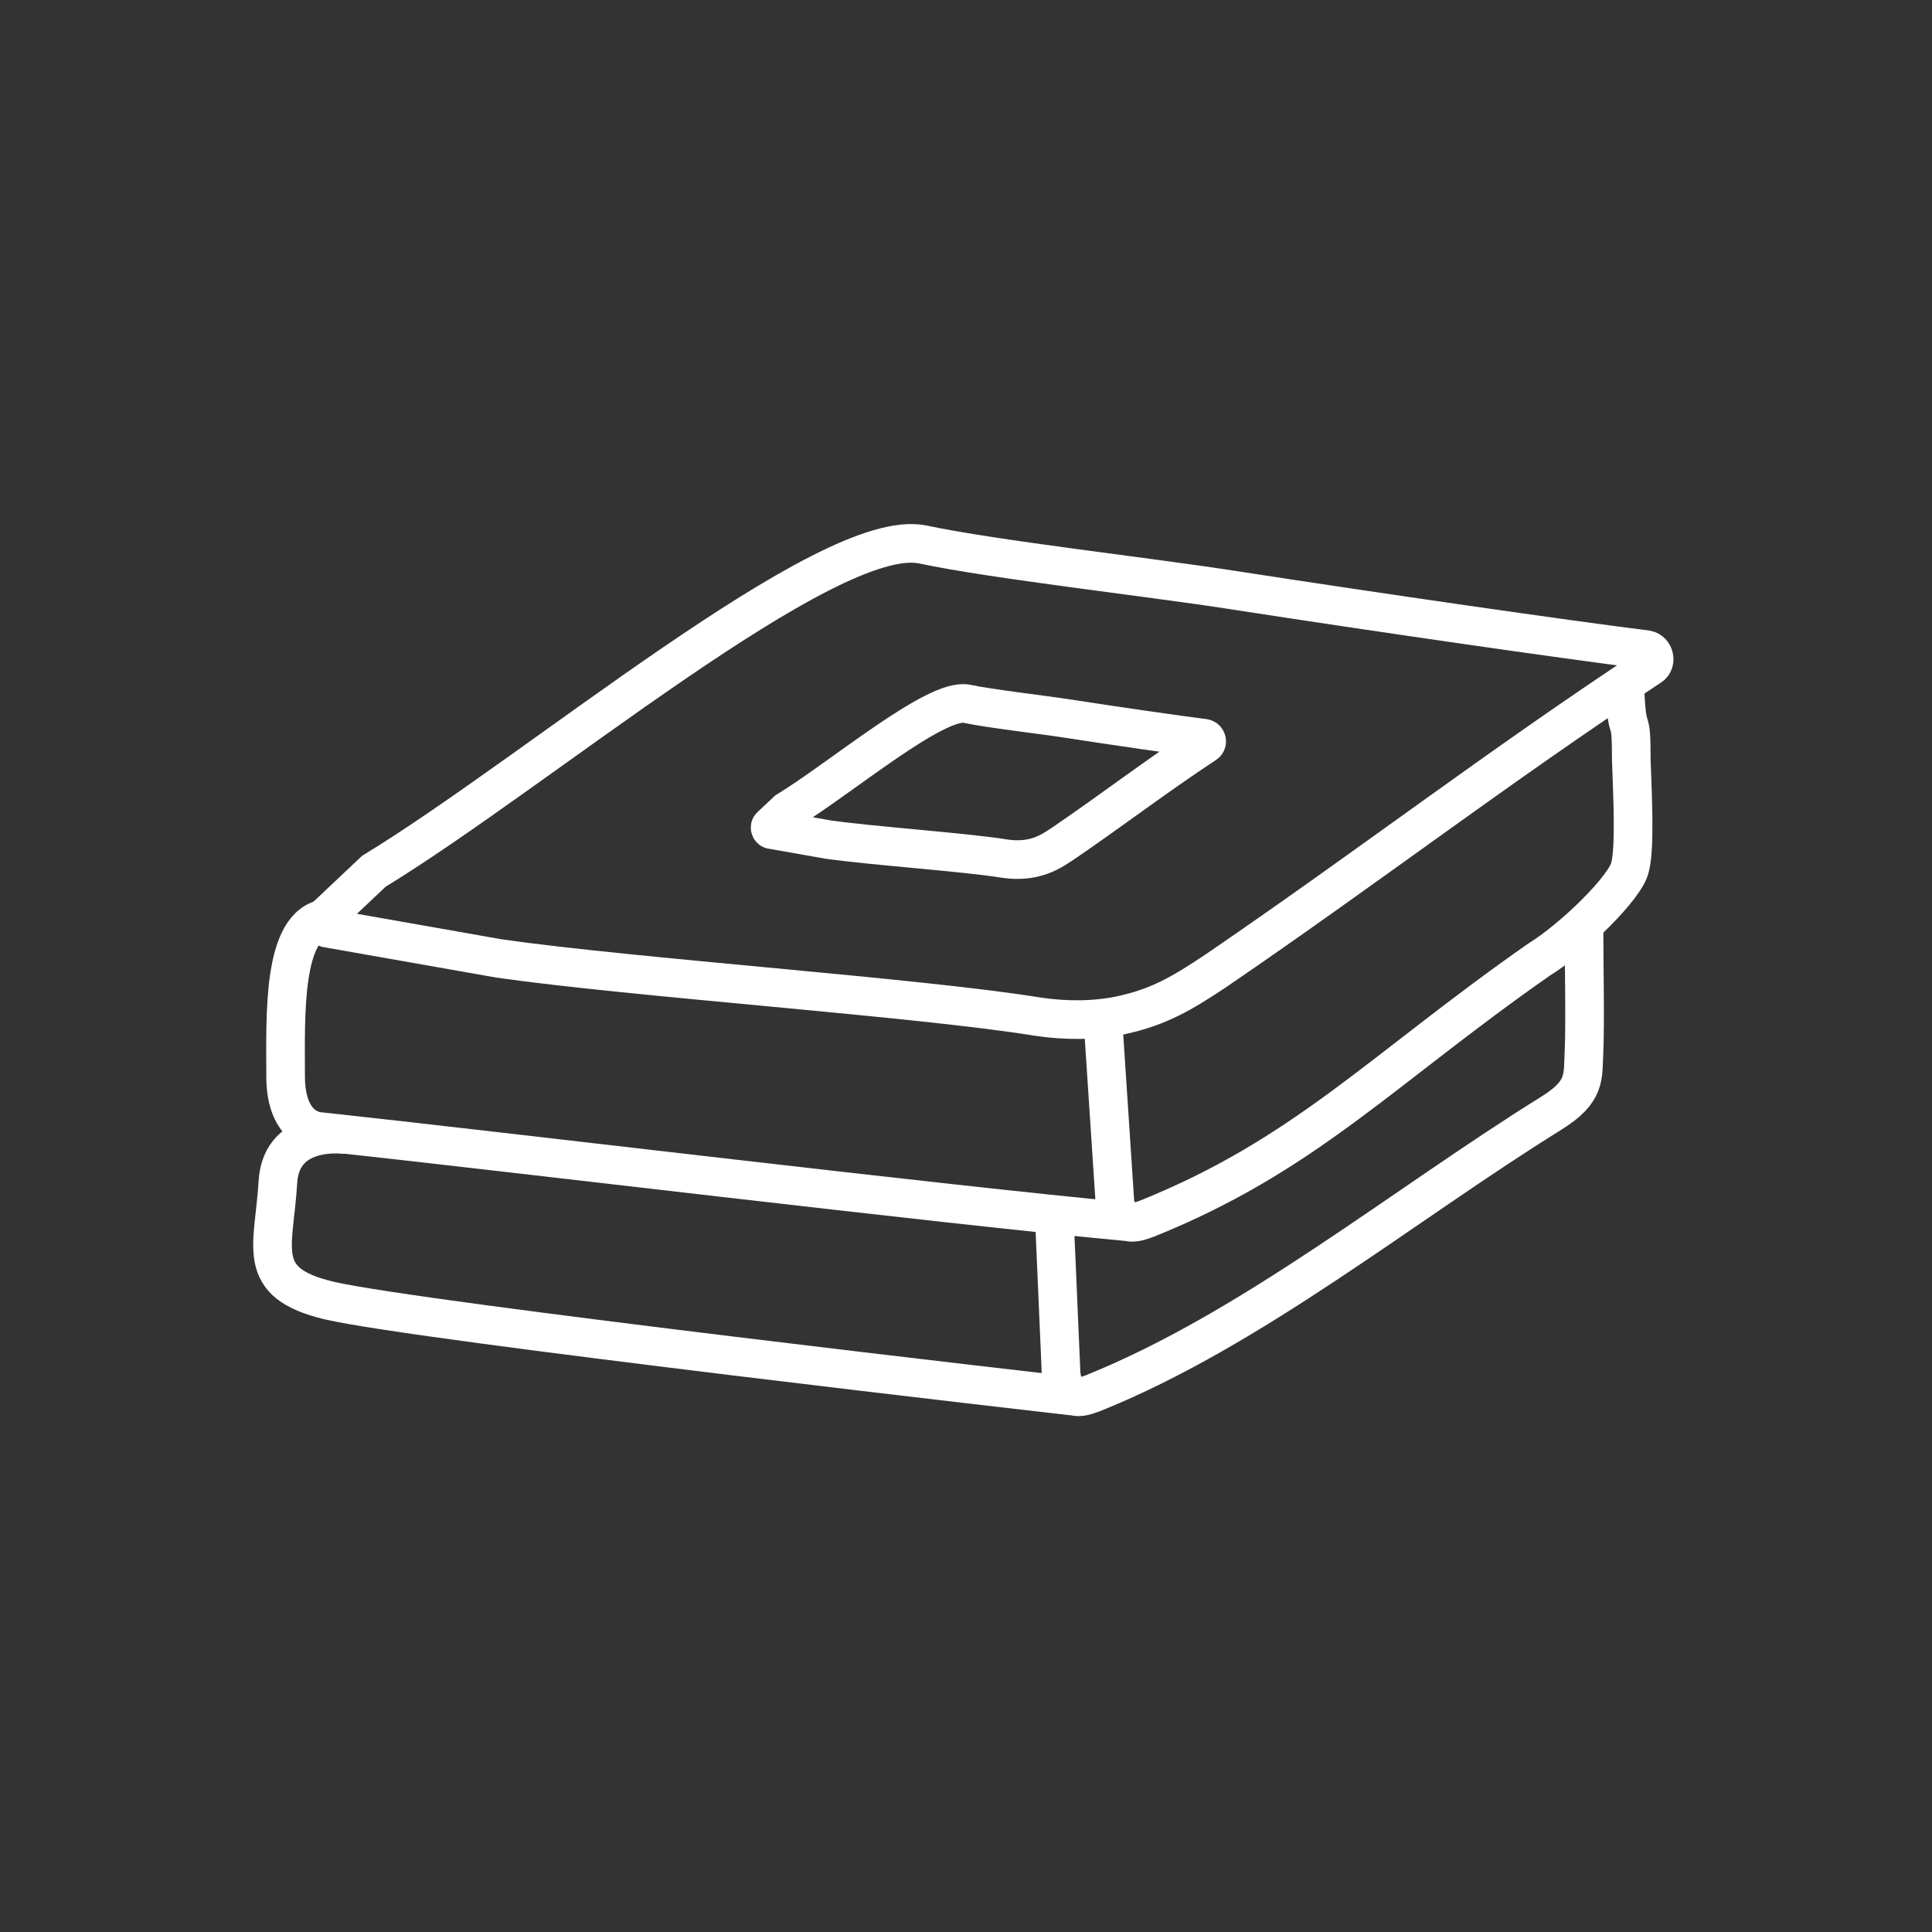
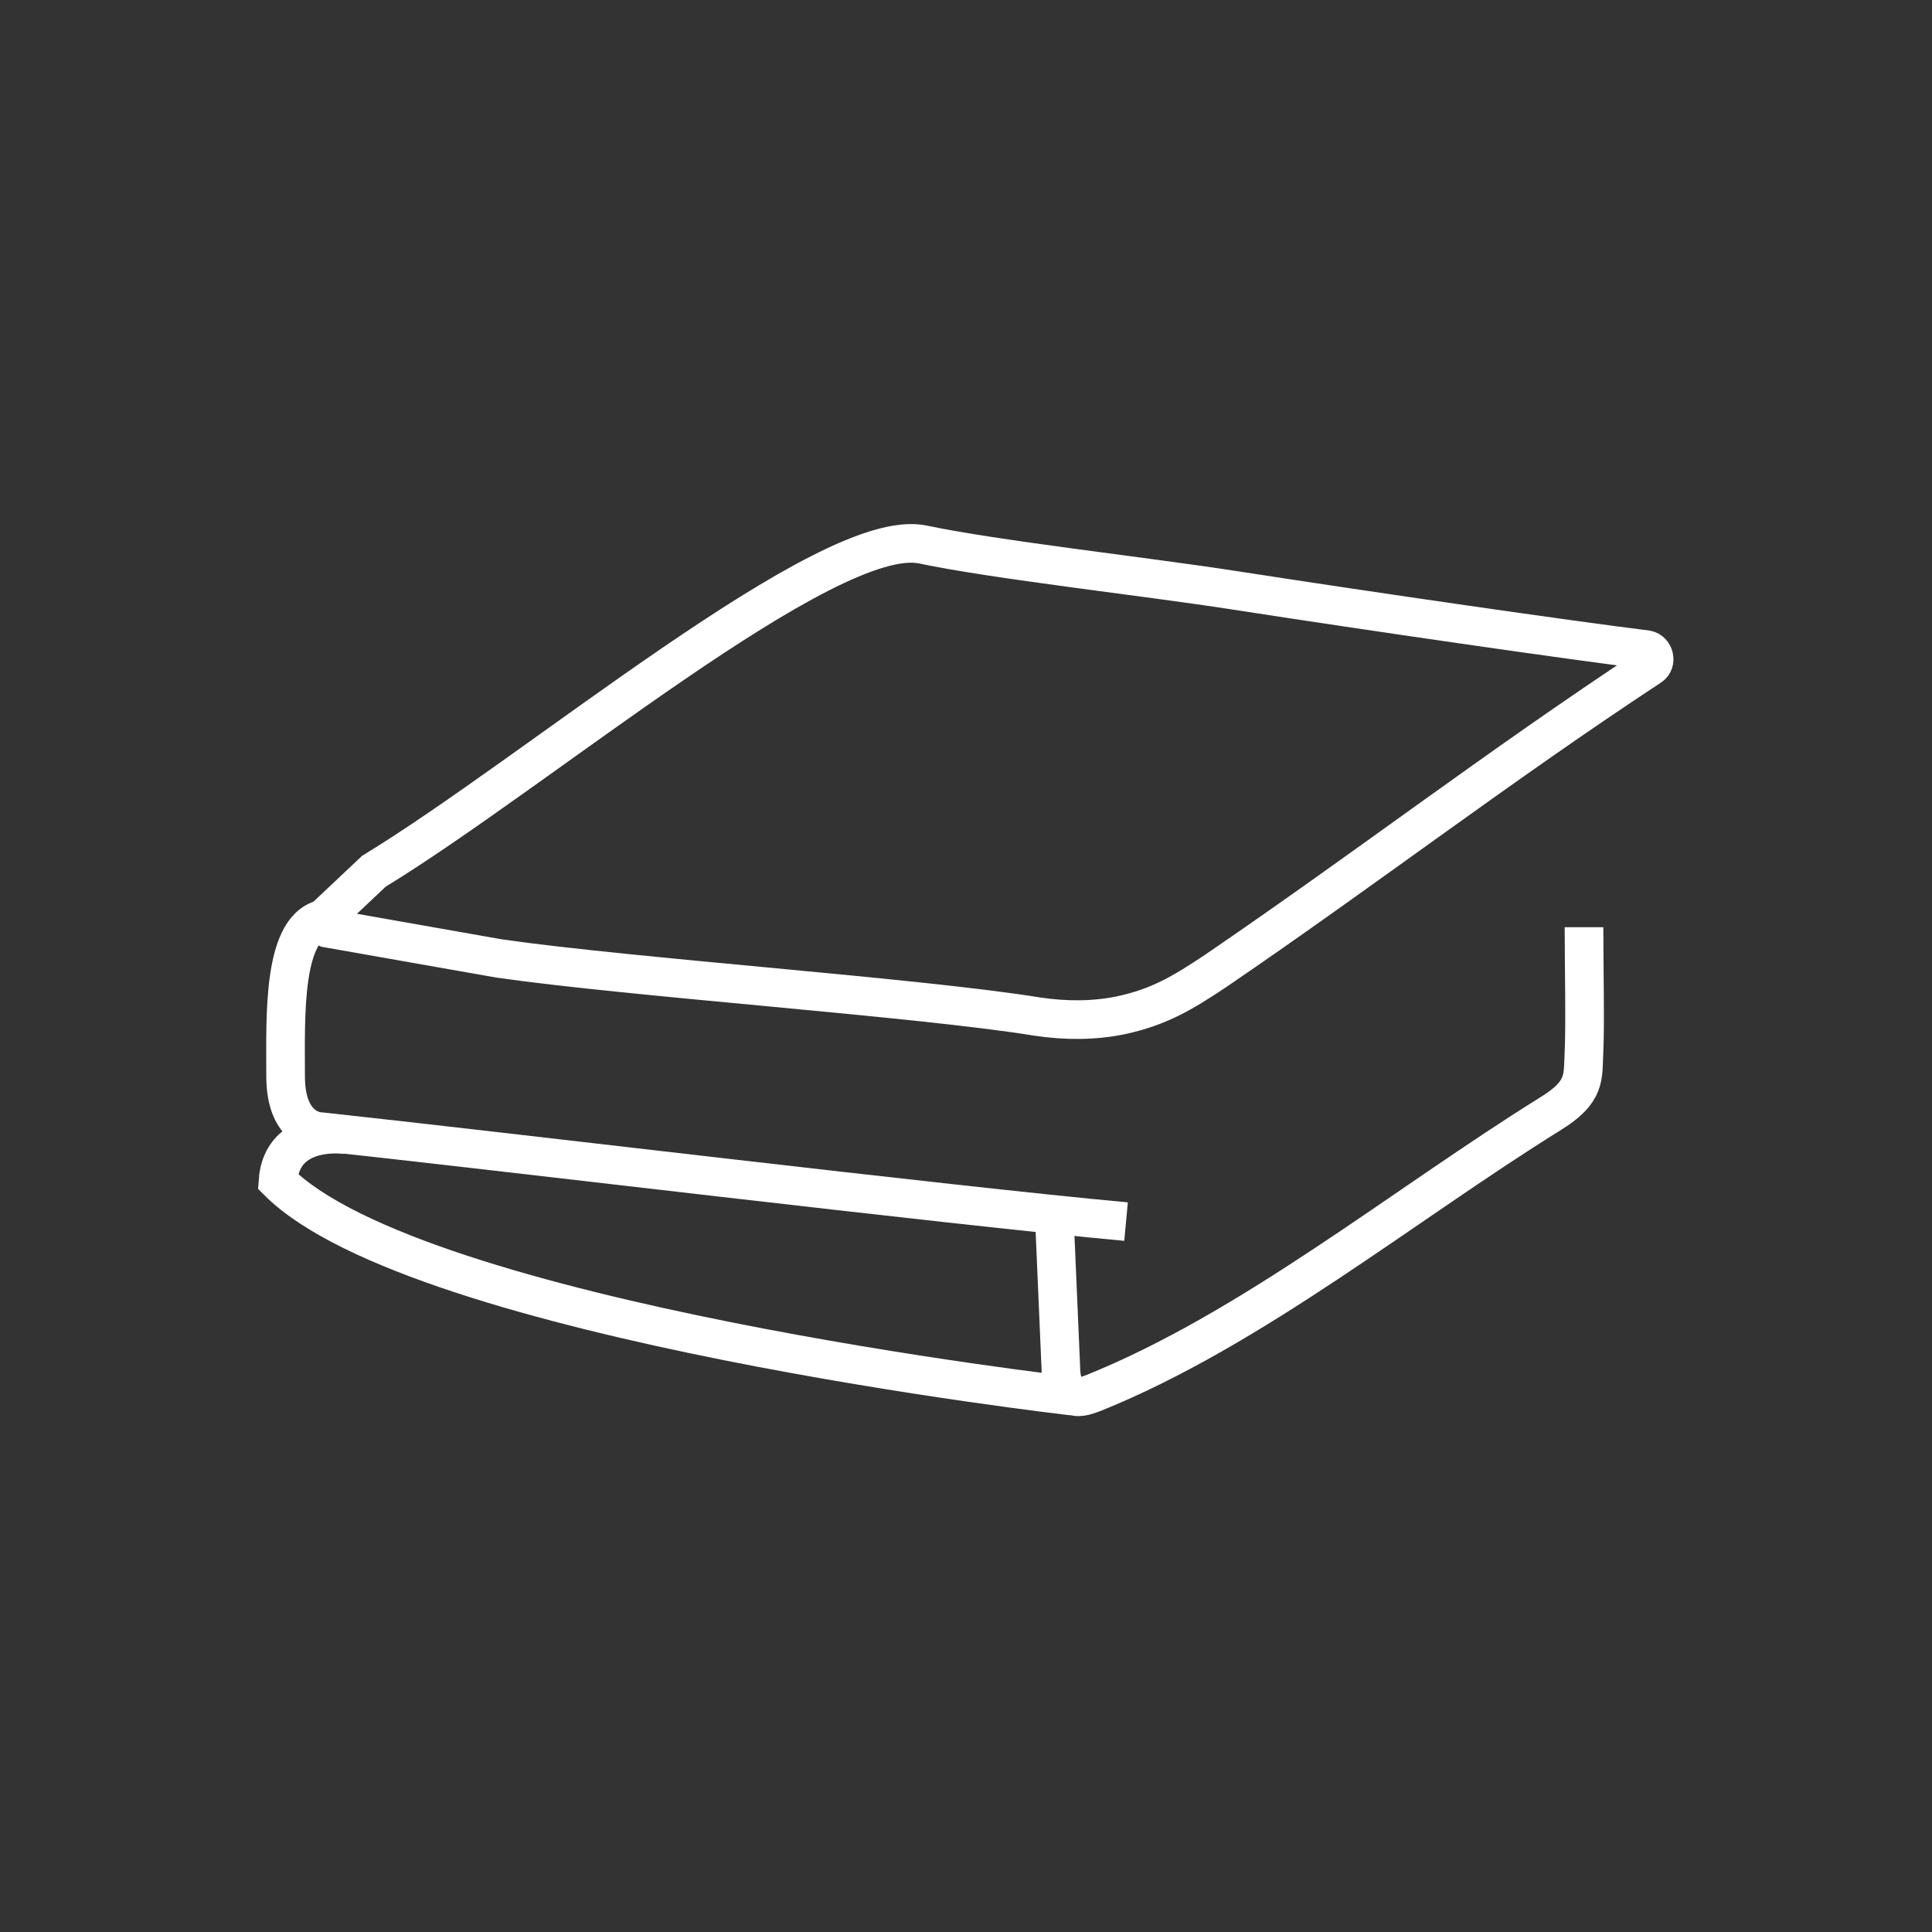
<svg xmlns="http://www.w3.org/2000/svg" width="100" height="100" viewBox="0 0 100 100" fill="none">
  <rect x="0" y="0" width="100" height="100" fill="#333333" stroke="none" />
-   <path d="M17.97 58.738C17.97 58.738 14.584 58.212 14.386 61.151C14.187 64.591 13.128 66.383 17.034 67.315C21.603 68.39 55.503 72.261 55.503 72.261" stroke="white" stroke-width="2" stroke-miterlimit="10" />
+   <path d="M17.97 58.738C17.97 58.738 14.584 58.212 14.386 61.151C21.603 68.39 55.503 72.261 55.503 72.261" stroke="white" stroke-width="2" stroke-miterlimit="10" />
  <path d="M54.576 63.086C54.709 66.096 54.775 67.744 54.907 70.755C54.907 71.328 55.04 71.973 55.437 72.188C55.768 72.403 56.165 72.26 56.562 72.116C64.773 68.819 72.652 62.369 80.266 57.638C82.12 56.492 81.921 55.745 81.988 54.413C82.054 53.081 81.988 49.857 81.988 47.993" stroke="white" stroke-width="2" stroke-miterlimit="10" />
-   <path d="M57.092 52.884C57.158 53.887 57.728 62.543 57.728 62.543L58.217 63.158C58.548 63.373 58.946 63.23 59.343 63.087C67.553 59.789 71.518 55.358 79.632 49.688C81.486 48.541 84.172 45.885 84.371 44.881C84.636 43.878 84.503 41.226 84.437 39.362C84.437 36.567 84.238 38.502 84.106 35.707" stroke="white" stroke-width="2" stroke-miterlimit="10" />
  <path d="M58.284 63.23C48.948 62.37 25.907 59.574 16.571 58.571C16.571 58.571 14.783 58.571 14.783 55.704C14.783 52.622 14.585 47.82 16.902 47.533" stroke="white" stroke-width="2" stroke-miterlimit="10" />
  <path d="M19.352 45.096C27.827 39.935 42.857 27.177 47.756 28.181C51.464 28.969 59.31 29.843 63.846 30.546C71.161 31.68 81.193 33.127 85.232 33.628C85.629 33.7 85.762 34.273 85.431 34.488C77.485 39.721 70.798 44.881 62.919 50.257C61.197 51.403 60.005 52.12 58.019 52.55C56.629 52.837 55.172 52.837 53.715 52.622C47.558 51.618 32.859 50.615 25.84 49.611L16.902 48.035C16.703 47.963 16.637 47.676 16.769 47.533L19.352 45.096Z" stroke="white" stroke-width="2" stroke-miterlimit="10" />
-   <path d="M40.73 41.974C43.509 40.282 48.437 36.099 50.043 36.428C51.259 36.686 53.832 36.973 55.319 37.203C57.718 37.575 61.007 38.049 62.331 38.214C62.462 38.237 62.505 38.425 62.397 38.496C59.791 40.211 57.599 41.903 55.015 43.666C54.451 44.042 54.06 44.277 53.409 44.418C52.953 44.512 52.475 44.512 51.997 44.442C49.978 44.112 45.159 43.783 42.857 43.455L39.926 42.938C39.861 42.914 39.84 42.82 39.883 42.773L40.73 41.974Z" stroke="white" stroke-width="2" />
</svg>